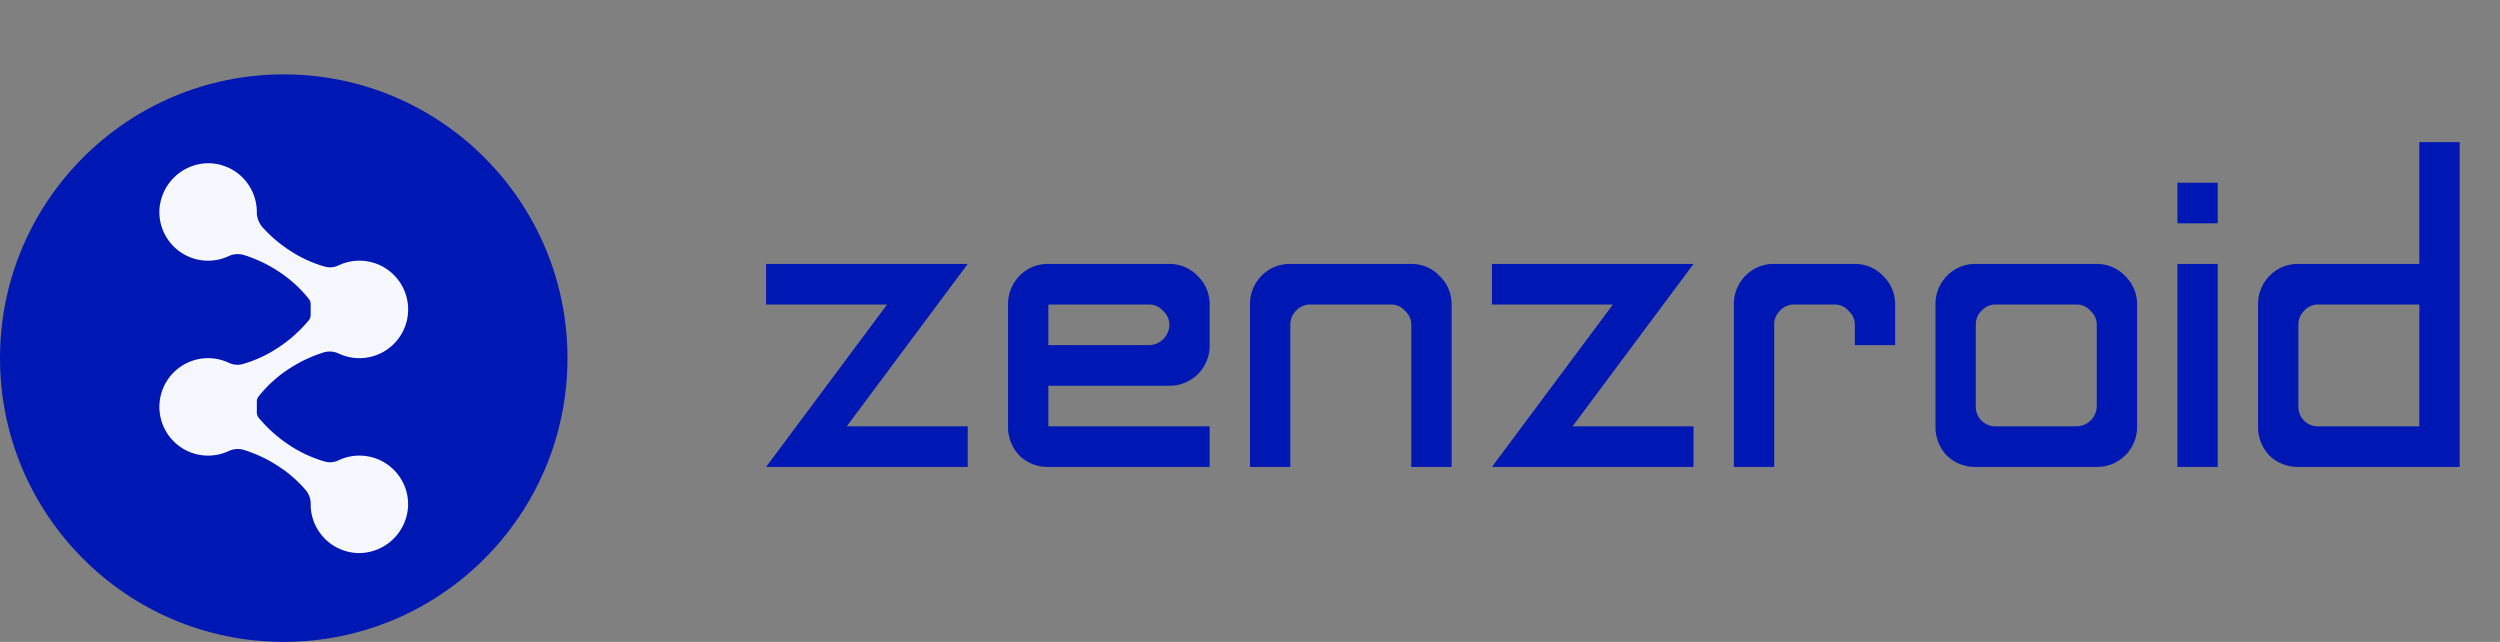
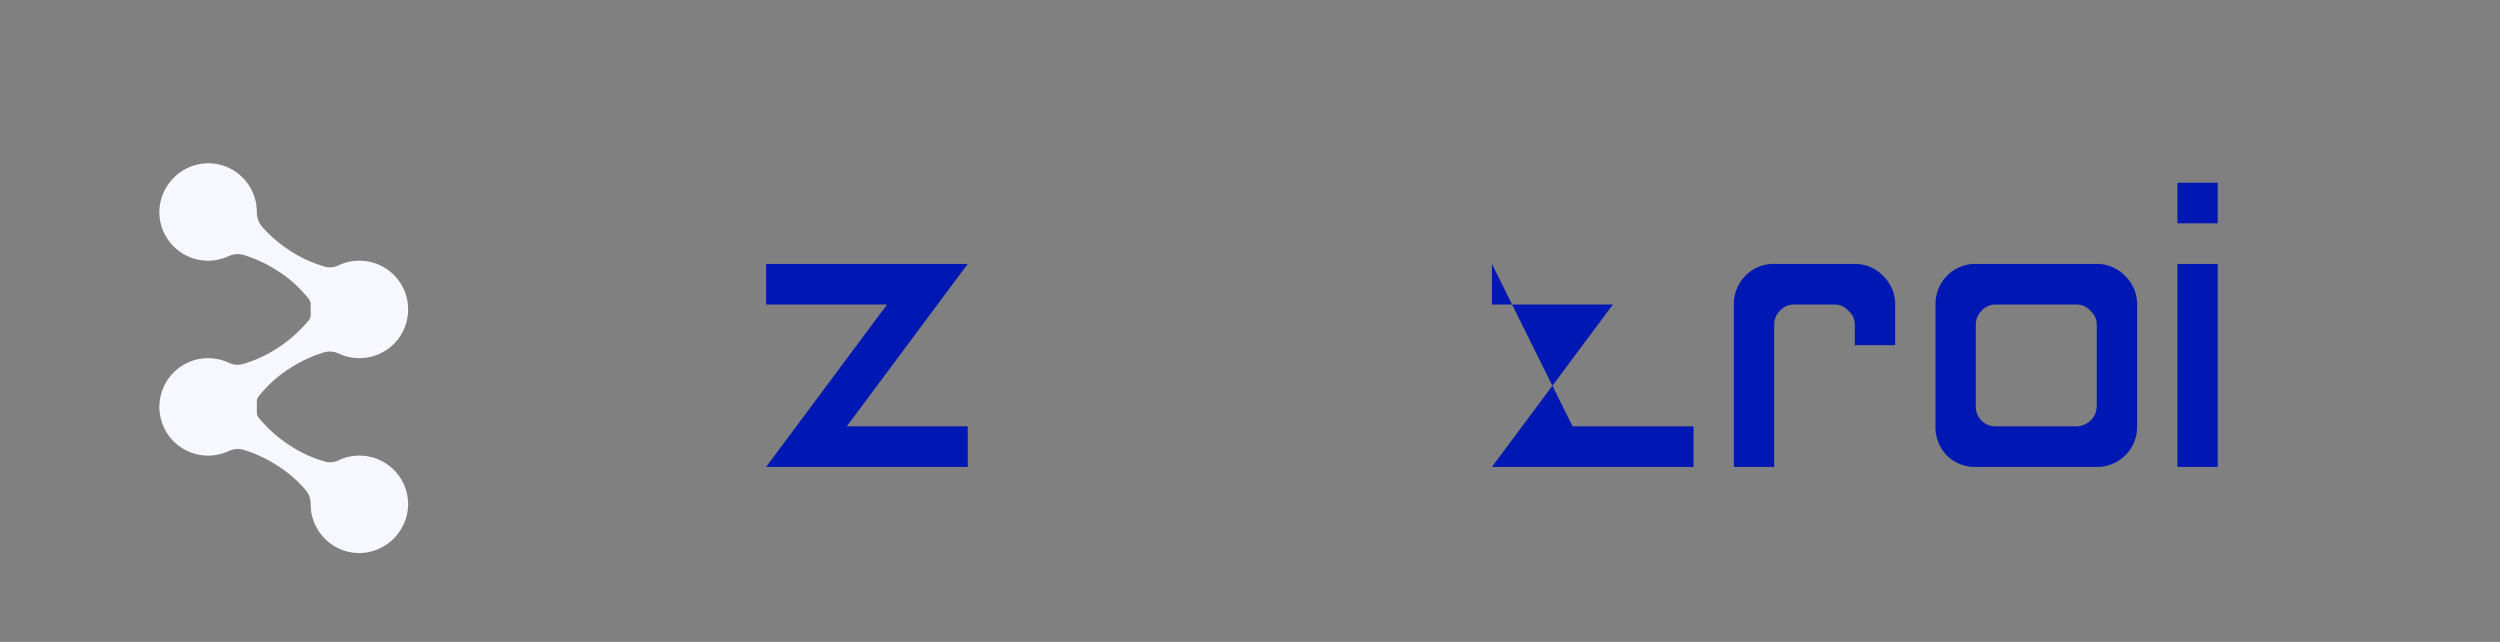
<svg xmlns="http://www.w3.org/2000/svg" id="Layer_1" data-name="Layer 1" width="512" height="131.457" viewBox="0 0 512 131.457">
  <rect x="0" y="0" width="512" height="131.457" fill="#808080" stroke="none" />
  <defs>
    <style>.cls-1{fill:#0018b3;}.cls-2{fill:#f7f7ff;}</style>
  </defs>
  <path class="cls-1" d="M156.899,54.051H198.19L173.416,87.312H198.19v8.315h-41.291l24.774-33.262H156.899Z" />
-   <path class="cls-1" d="M214.707,95.628a8.281,8.281,0,0,1-5.936-2.339,8.404,8.404,0,0,1-2.323-5.977V62.366A8.247,8.247,0,0,1,208.771,56.52a8.059,8.059,0,0,1,5.936-2.469h24.774a7.917,7.917,0,0,1,5.807,2.469,8.026,8.026,0,0,1,2.452,5.847v8.315a8.18,8.18,0,0,1-8.258,8.316H214.707v8.315h33.033v8.315Zm20.645-24.946a4.198,4.198,0,0,0,4.129-4.158,3.72,3.72,0,0,0-1.29-2.858,3.672,3.672,0,0,0-2.839-1.299h-20.645v8.315Z" />
-   <path class="cls-1" d="M255.998,95.628V62.366a8.251,8.251,0,0,1,2.322-5.847,8.061,8.061,0,0,1,5.936-2.469h24.774a7.916,7.916,0,0,1,5.807,2.469,8.023,8.023,0,0,1,2.452,5.847V95.628h-8.259V66.523a3.718,3.718,0,0,0-1.29-2.858A3.673,3.673,0,0,0,284.9,62.366H268.385a3.805,3.805,0,0,0-2.968,1.299,3.906,3.906,0,0,0-1.162,2.858V95.628Z" />
-   <path class="cls-1" d="M305.546,54.051h41.291L322.062,87.312h24.774v8.315h-41.291L330.32,62.366H305.546Z" />
+   <path class="cls-1" d="M305.546,54.051L322.062,87.312h24.774v8.315h-41.291L330.32,62.366H305.546Z" />
  <path class="cls-1" d="M355.095,95.628V62.366A8.249,8.249,0,0,1,357.417,56.52a8.061,8.061,0,0,1,5.936-2.469h16.517a7.916,7.916,0,0,1,5.807,2.469,8.026,8.026,0,0,1,2.451,5.847v8.315h-8.258V66.523a3.721,3.721,0,0,0-1.29-2.858,3.673,3.673,0,0,0-2.839-1.299h-8.258a3.805,3.805,0,0,0-2.968,1.299,3.906,3.906,0,0,0-1.162,2.858V95.628Z" />
  <path class="cls-1" d="M404.644,95.628a8.284,8.284,0,0,1-5.936-2.339,8.405,8.405,0,0,1-2.322-5.977V62.366A8.249,8.249,0,0,1,398.708,56.52a8.061,8.061,0,0,1,5.936-2.469h24.774a7.916,7.916,0,0,1,5.807,2.469,8.023,8.023,0,0,1,2.452,5.847V87.312a8.18,8.18,0,0,1-8.259,8.315Zm20.645-8.315a4.197,4.197,0,0,0,4.129-4.158V66.523a3.718,3.718,0,0,0-1.29-2.858,3.673,3.673,0,0,0-2.839-1.299H408.773a3.805,3.805,0,0,0-2.968,1.299,3.906,3.906,0,0,0-1.162,2.858V83.154a4.062,4.062,0,0,0,1.162,2.989,4.001,4.001,0,0,0,2.968,1.169Z" />
  <path class="cls-1" d="M445.935,45.735V37.42h8.258v8.316Zm0,49.892V54.051h8.258V95.628Z" />
-   <path class="cls-1" d="M470.709,95.628a8.284,8.284,0,0,1-5.936-2.339,8.406,8.406,0,0,1-2.322-5.977V62.366a8.249,8.249,0,0,1,2.322-5.847,8.061,8.061,0,0,1,5.936-2.469h24.774V29.105h8.259V95.628Zm24.774-8.315V62.366H474.839a3.805,3.805,0,0,0-2.968,1.299,3.906,3.906,0,0,0-1.162,2.858V83.154a4.061,4.061,0,0,0,1.162,2.989,4.001,4.001,0,0,0,2.968,1.169Z" />
-   <circle class="cls-1" cx="58.111" cy="73.347" r="58.111" />
  <path class="cls-2" d="M73.604,93.309a9.906,9.906,0,0,0-4.255.956,3.941,3.941,0,0,1-2.752.276A25.913,25.913,0,0,1,59.426,91.27a28.122,28.122,0,0,1-6.431-5.7,1.74,1.74,0,0,1-.397-1.116L52.6,83.329l-.002-1.095a1.657,1.657,0,0,1,.353-1.028,25.933,25.933,0,0,1,6.468-5.817A27.948,27.948,0,0,1,66.25,72.19a4.307,4.307,0,0,1,3.128.222,9.981,9.981,0,1,0-.033-18.066,3.94,3.94,0,0,1-2.752.276,25.908,25.908,0,0,1-7.171-3.271,27.915,27.915,0,0,1-5.579-4.723,4.711,4.711,0,0,1-1.247-3.178v-.04a9.98,9.98,0,0,0-10.122-9.979,10.113,10.113,0,0,0-9.836,9.836A9.979,9.979,0,0,0,46.81,52.467a4.365,4.365,0,0,1,3.159-.234,27.945,27.945,0,0,1,6.826,3.197,25.927,25.927,0,0,1,6.472,5.822,1.667,1.667,0,0,1,.355,1.034L63.621,63.37l.003,1.121a1.742,1.742,0,0,1-.397,1.116,28.128,28.128,0,0,1-6.434,5.704,25.915,25.915,0,0,1-7.163,3.269,4.017,4.017,0,0,1-2.792-.292,9.978,9.978,0,1,0-.024,18.098,4.366,4.366,0,0,1,3.159-.234,27.949,27.949,0,0,1,6.826,3.197,25.913,25.913,0,0,1,5.82,5.032,4.361,4.361,0,0,1,1.006,2.853v.055a9.98,9.98,0,0,0,10.122,9.979,10.113,10.113,0,0,0,9.837-9.836A9.98,9.98,0,0,0,73.604,93.309Z" />
</svg>